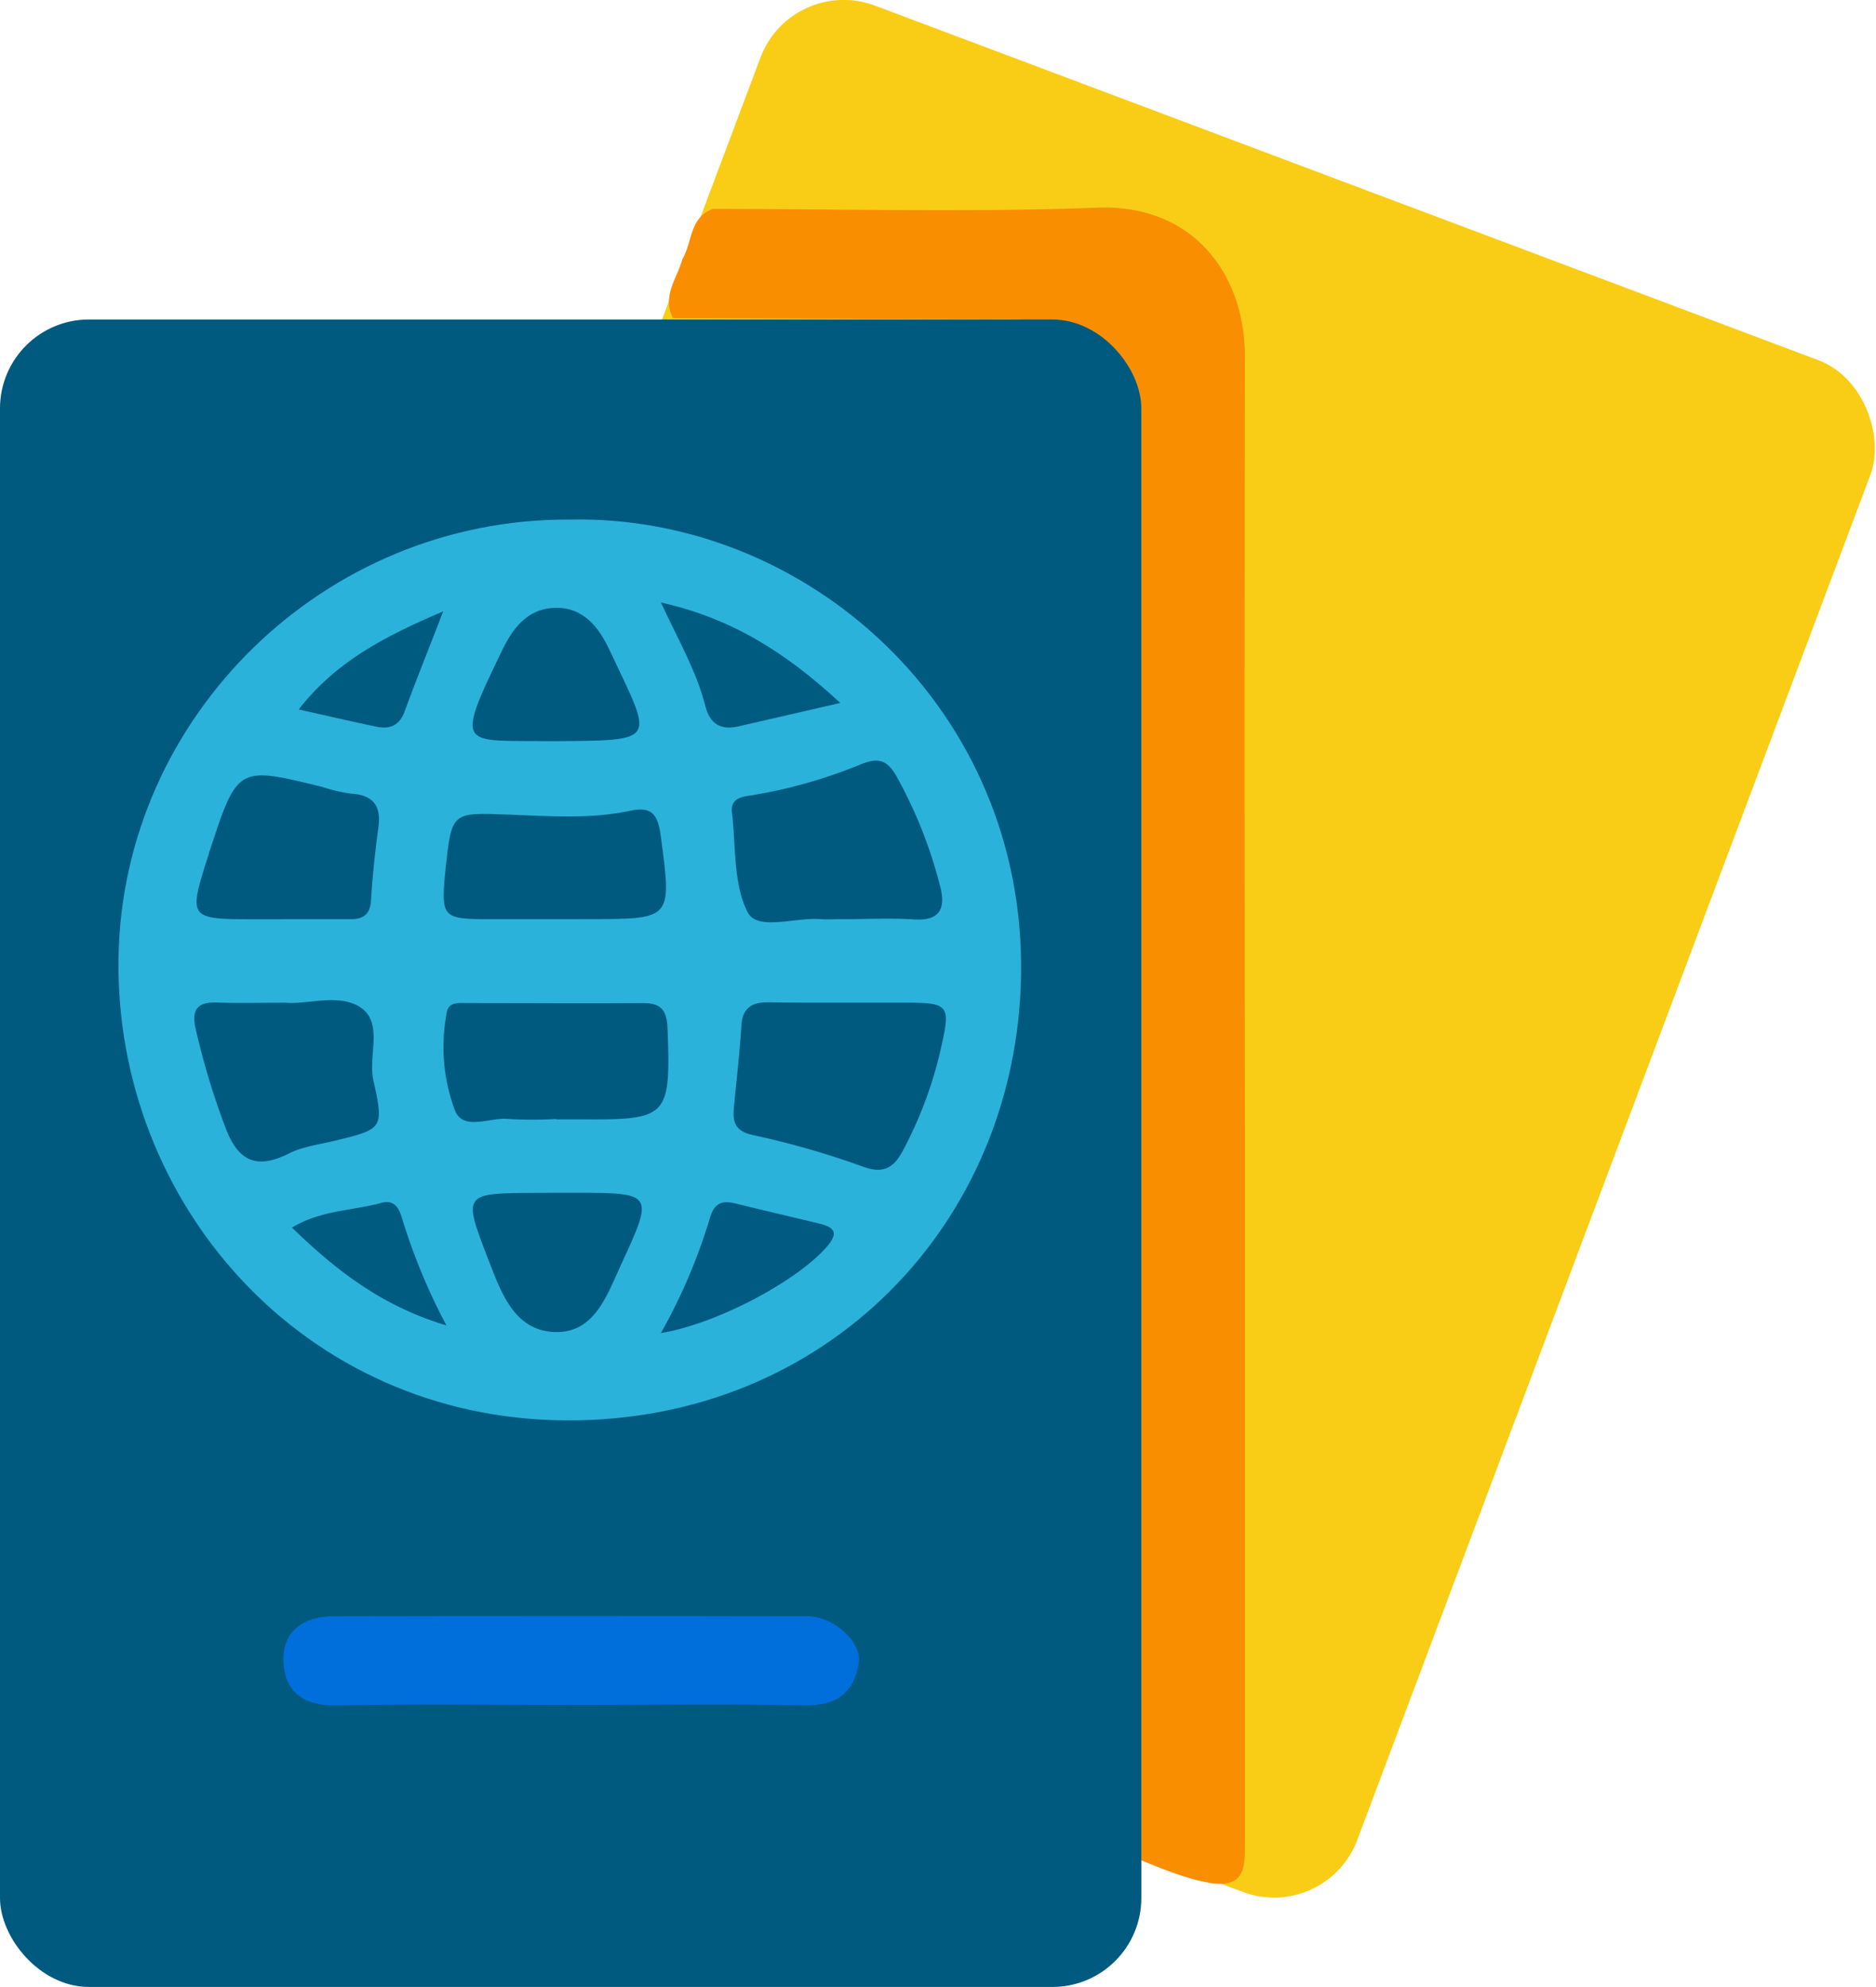
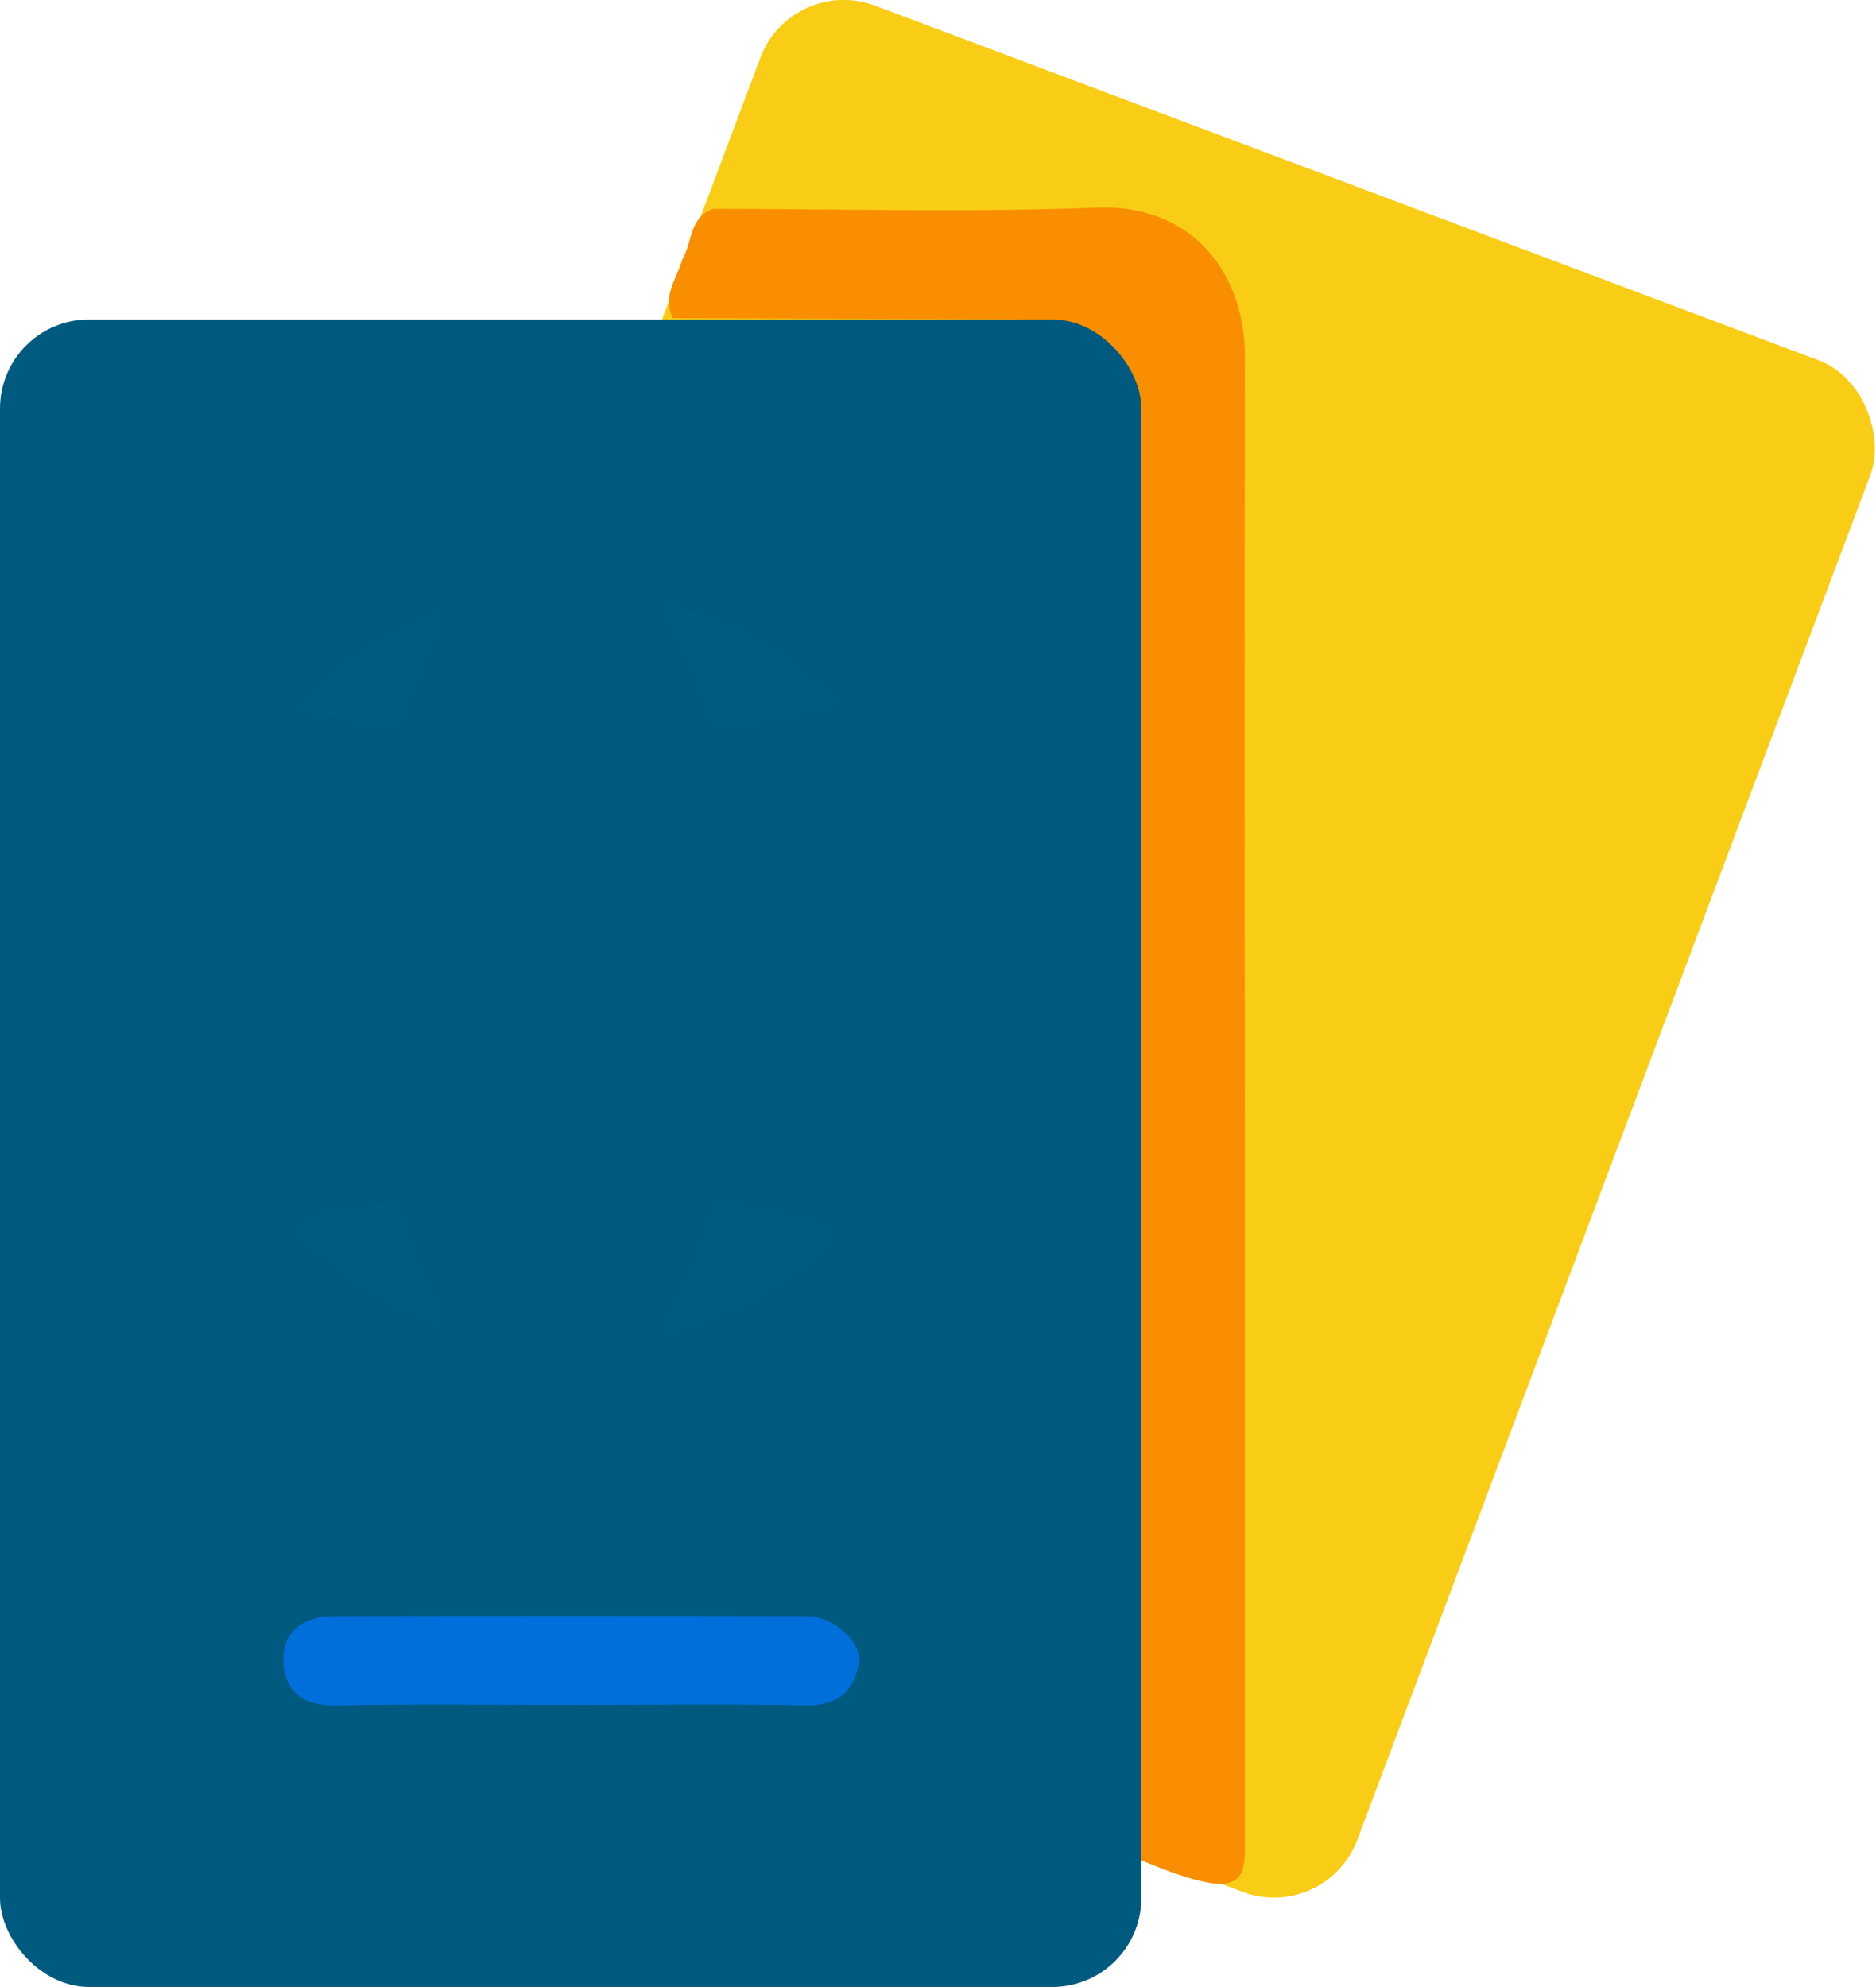
<svg xmlns="http://www.w3.org/2000/svg" id="Layer_1" data-name="Layer 1" viewBox="0 0 253.13 268.11">
  <defs>
    <style>.cls-1{fill:#f9cd16;}.cls-2{fill:#f98e00;}.cls-3{fill:#005a7f;}.cls-4{fill:#2bb2db;}.cls-5{fill:#006edb;}.cls-6{fill:#005a80;}.cls-7{fill:#005a81;}.cls-8{fill:#005b81;}</style>
  </defs>
  <title>passport-2</title>
  <rect class="cls-1" x="161.85" y="108.52" width="160" height="220.79" rx="12" transform="translate(-6.49 -161.99) rotate(20.6)" />
  <path class="cls-2" d="M195.19,119.08c17.3,0,34.61.49,51.88-.17,12.63-.48,19.93,8.63,19.91,20.22q-.09,51.63,0,103.26,0,48.63,0,97.27c0,3.1,0,5.8-4.22,5.38-4.67-.69-8.82-2.93-13.22-4.42a21.76,21.76,0,0,0,3.23-12.32q-.09-88.58,0-177.14c0-11.6-5.57-17.13-17.08-17.17l-45.89-.17c-1.51-3,.56-5.34,1.27-7.95C192.43,123.61,192,120.24,195.19,119.08Z" transform="translate(-99 -90.89)" />
  <rect class="cls-3" y="43.11" width="154" height="225" rx="12" />
-   <path class="cls-4" d="M175.88,161c32-.7,61.56,25.55,60.89,61.61-.63,33.54-26.4,60.09-61.3,59.94-35.6-.14-60.95-29.34-60.48-62.34C115.45,187.62,142.71,160.81,175.88,161Z" transform="translate(-99 -90.89)" />
  <path class="cls-5" d="M176.2,320.94c-10.63,0-21.26-.14-31.89.07-4.36.08-6.9-1.89-7.07-5.87-.18-4.21,2.78-6.17,6.84-6.17q31.9-.06,63.79,0c3.59,0,7.45,3.47,7,6.3-.62,4-3,5.82-7.28,5.73C197.14,320.79,186.67,320.94,176.2,320.94Z" transform="translate(-99 -90.89)" />
  <path class="cls-6" d="M213.1,226.18h7c7.19,0,7.27,0,5.72,6.78a55,55,0,0,1-4.89,13c-1.21,2.34-2.54,3.45-5.53,2.34a113,113,0,0,0-14.82-4.25c-2.57-.57-2.73-1.92-2.54-3.9.35-3.63.77-7.26,1-10.9.15-2.41,1.46-3.13,3.59-3.11C206.11,226.2,209.6,226.18,213.1,226.18Z" transform="translate(-99 -90.89)" />
  <path class="cls-6" d="M212.31,214.92c-.83,0-1.67.06-2.5,0-3.42-.31-8.54,1.63-9.9-.89-2-3.81-1.6-9-2.15-13.54-.22-1.91,1.43-2.11,2.64-2.28A67,67,0,0,0,215.21,194c2.26-.9,3.49-.6,4.76,1.64a61.78,61.78,0,0,1,5.86,14.74c.78,2.94.16,4.83-3.56,4.57C219,214.74,215.63,214.93,212.31,214.92Z" transform="translate(-99 -90.89)" />
-   <path class="cls-6" d="M174.07,241.88a58.49,58.49,0,0,1-6.49,0c-2.47-.28-6.09,1.71-7.21-1.19a24.41,24.41,0,0,1-1.07-13.26c.27-1.44,1.84-1.18,2.95-1.19,7.82,0,15.65.06,23.47,0,2.7,0,3.28,1.16,3.36,3.61.41,11.73.06,12.16-11.52,12.08h-3.49Z" transform="translate(-99 -90.89)" />
  <path class="cls-6" d="M137.5,226.19c3,.29,7.21-1.32,10.15.64,3.11,2.08,1,6.49,1.73,9.83,1.46,6.54,1.27,6.57-5.17,8.15-2.09.51-4.33.77-6.21,1.72-4.43,2.21-6.88,1.05-8.61-3.56a101.12,101.12,0,0,1-4-13.29c-.62-2.79.45-3.61,3-3.51C131.24,226.27,134.07,226.19,137.5,226.19Z" transform="translate(-99 -90.89)" />
  <path class="cls-6" d="M173.61,214.92h-8.49c-6.49,0-6.66-.19-6-6.78.84-7.78.83-7.61,8.55-7.33,5.46.2,11,.64,16.41-.53,2.7-.59,3.67.37,4.06,3.27,1.51,11.37,1.65,11.35-9.58,11.36Z" transform="translate(-99 -90.89)" />
  <path class="cls-6" d="M137.12,214.93h-3.5c-9.26,0-9.26,0-6.47-8.74,0-.16.09-.32.14-.48,3.76-11.45,3.76-11.45,15.21-8.63a22,22,0,0,0,3.86.9c3,.18,4.09,1.63,3.7,4.55-.45,3.29-.8,6.59-1,9.9-.14,2-1.18,2.51-2.93,2.49-3,0-6,0-9,0Z" transform="translate(-99 -90.89)" />
-   <path class="cls-6" d="M174.16,251.84h2.49c10.54,0,10.6.08,6.18,9.63-1.93,4.18-3.64,9.5-9.22,9.15-5.31-.33-7.06-5.47-8.74-9.83-3.44-8.87-3.38-8.89,6.3-8.94Z" transform="translate(-99 -90.89)" />
  <path class="cls-6" d="M173.43,190.91c-12.08-.2-13.22,1.29-6.81-12,1.43-3,3.34-5.87,7.24-6s6,2.73,7.39,5.71C187.18,191.21,188,190.76,173.43,190.91Z" transform="translate(-99 -90.89)" />
  <path class="cls-7" d="M188.17,270.77a75.79,75.79,0,0,0,6.62-15.53c.52-1.84,1.48-2.42,3.25-2L209.57,256c2.44.58,2.4,1.56.81,3.33C206.33,263.82,195.77,269.51,188.17,270.77Z" transform="translate(-99 -90.89)" />
  <path class="cls-8" d="M212.38,185.74l-13.77,3.17c-2.38.55-3.84-.37-4.43-2.72-1.19-4.72-3.64-8.9-6-14C197.63,174.3,204.93,178.84,212.38,185.74Z" transform="translate(-99 -90.89)" />
  <path class="cls-8" d="M138.39,256.53c4-2.38,8.21-2.26,12.1-3.34,1.59-.44,2.32.57,2.75,2.06a81.12,81.12,0,0,0,6,14.49C150.6,267.15,144.4,262.37,138.39,256.53Z" transform="translate(-99 -90.89)" />
  <path class="cls-8" d="M158.8,173.38c-2,5.23-3.69,9.33-5.19,13.48-.72,2-2.05,2.46-3.88,2.08-3.33-.7-6.64-1.47-10.43-2.32C144.39,180.1,150.89,176.77,158.8,173.38Z" transform="translate(-99 -90.89)" />
</svg>